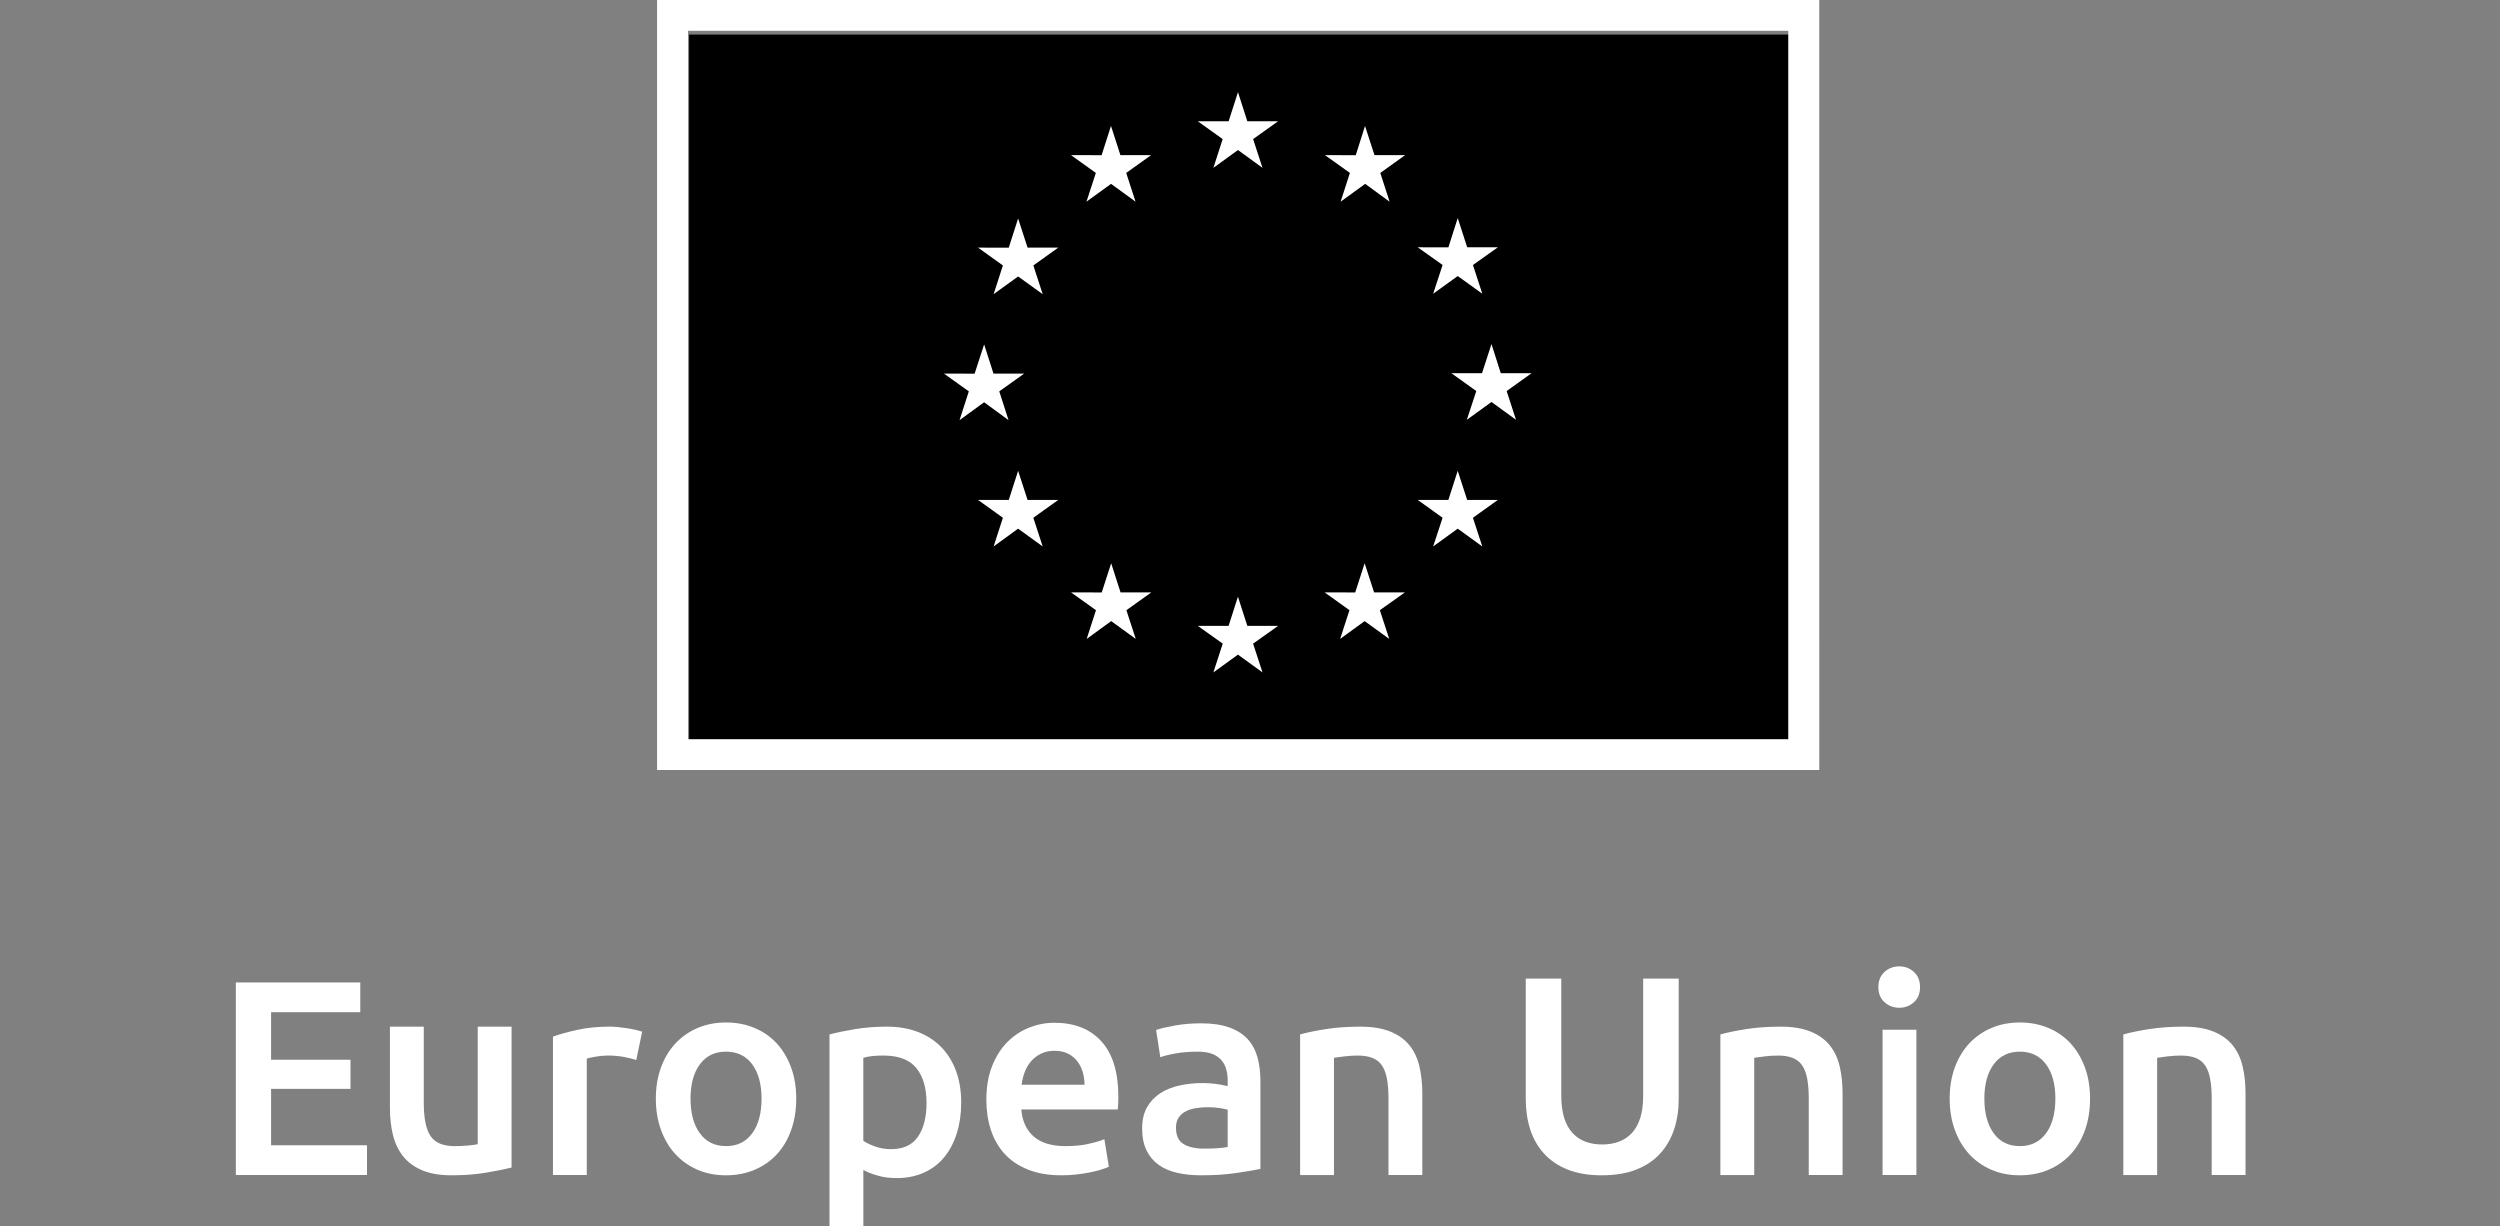
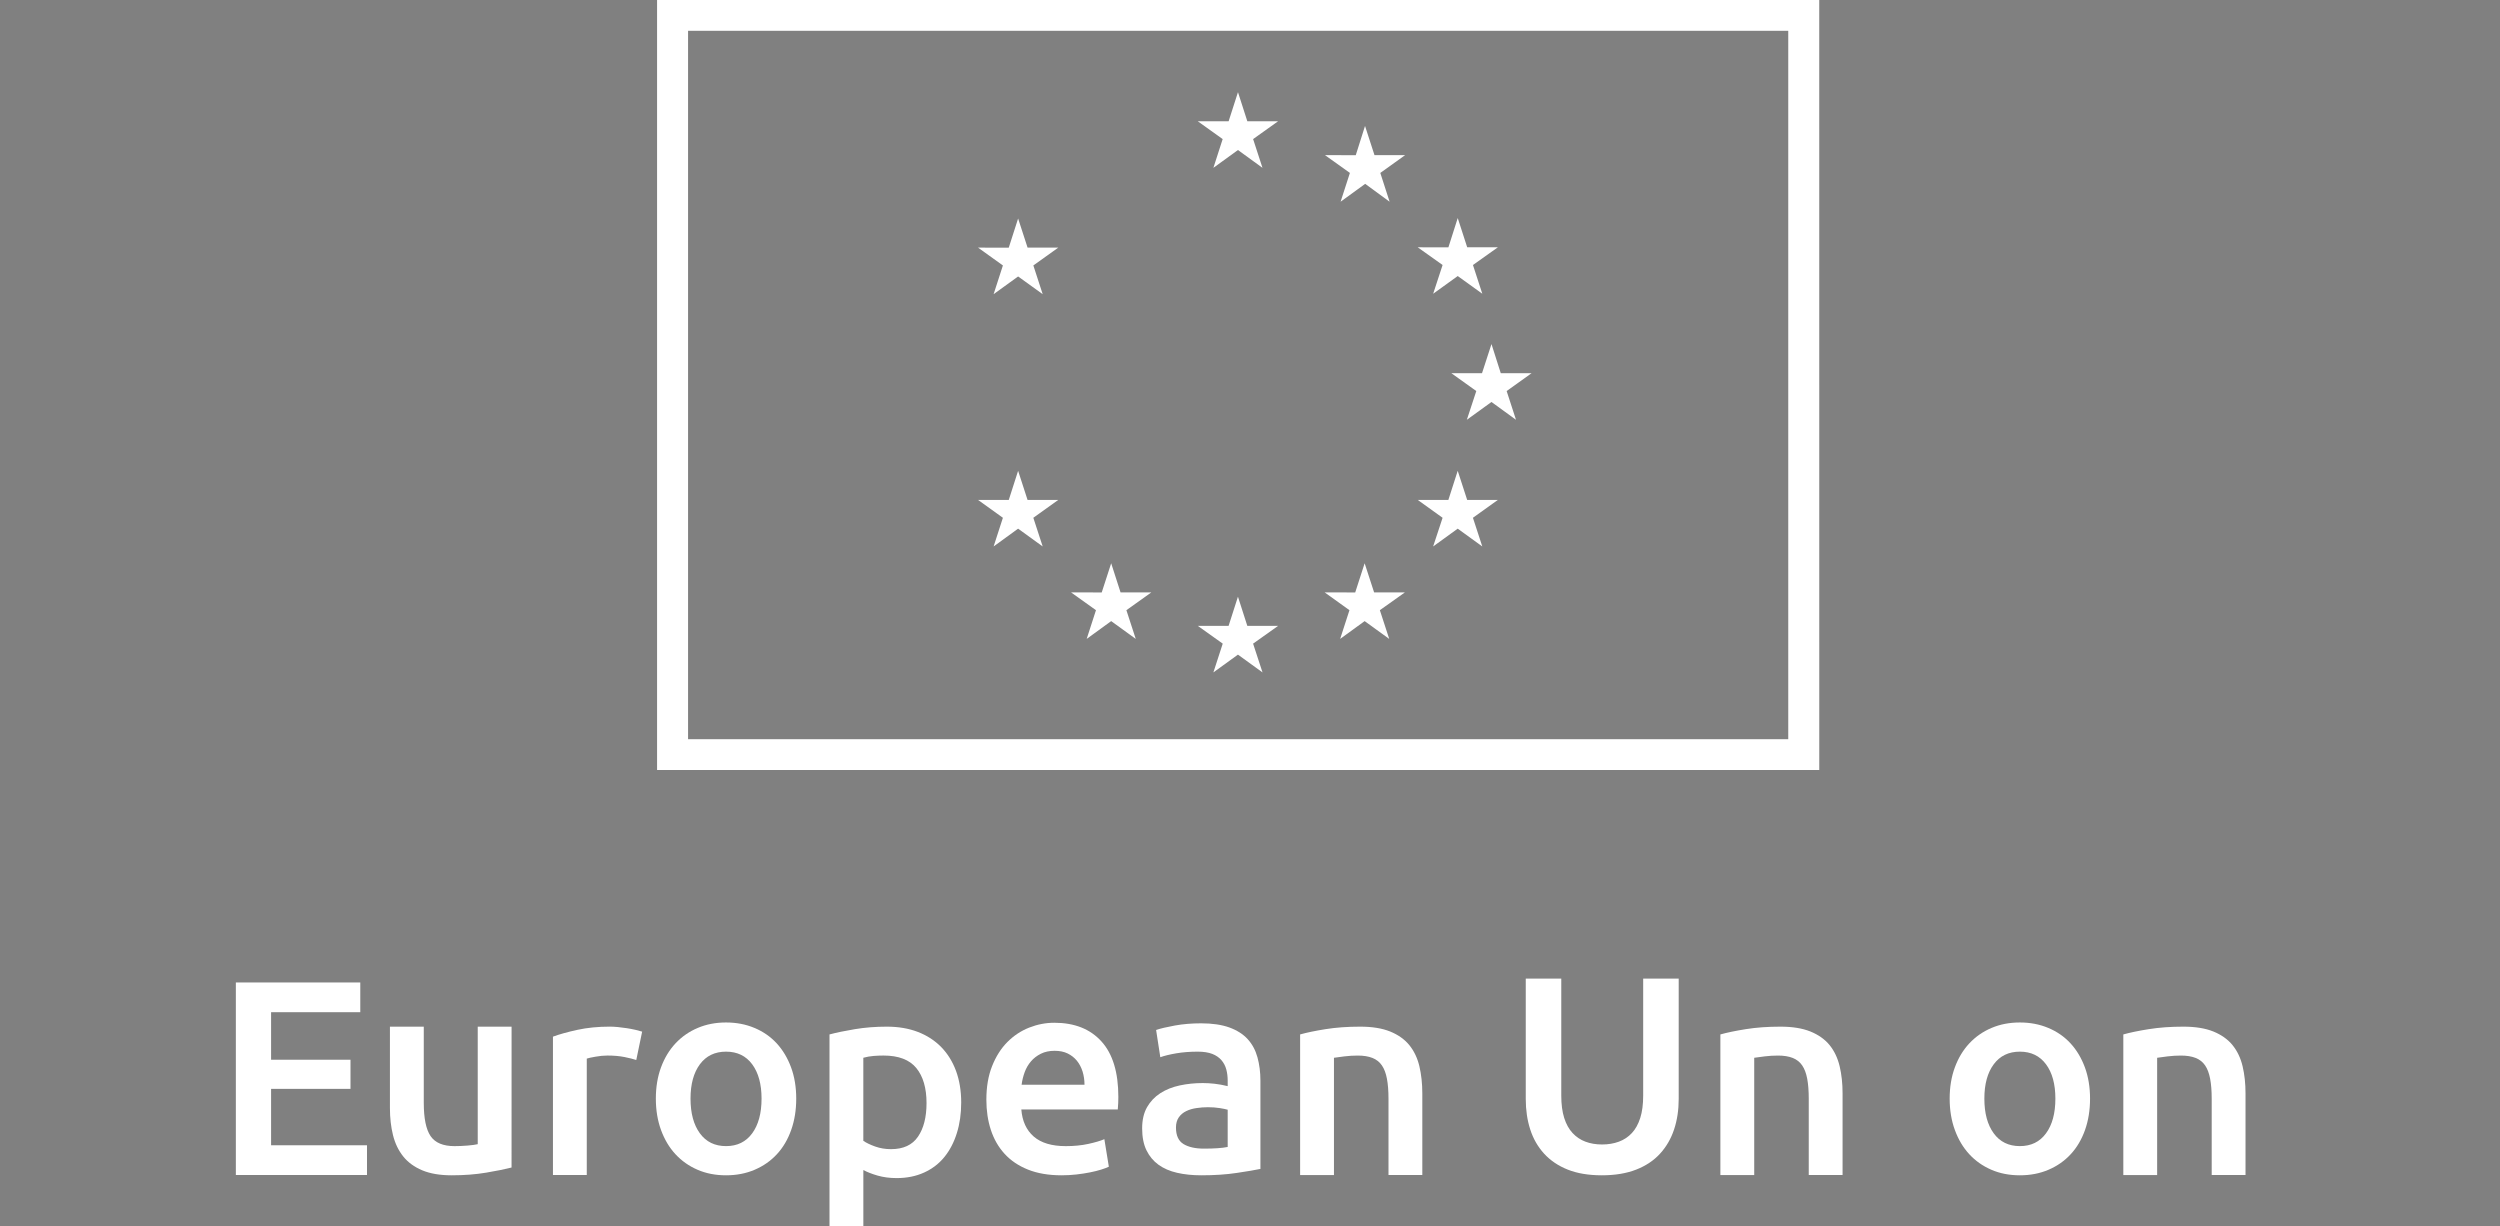
<svg xmlns="http://www.w3.org/2000/svg" width="106" height="52" viewBox="0 0 106 52" fill="none">
  <rect x="0" y="0" width="106" height="52" fill="#808080" stroke="none" />
  <g clip-path="url(#clip0_9555_7879)">
-     <path d="M75.927 1.466H29.218V31.541H75.927V1.466Z" fill="black" />
    <path d="M10 49.821V41.657H15.276V42.917H11.494V44.932H14.861V46.169H11.494V48.56H15.561V49.821H10Z" fill="white" />
    <path d="M21.69 49.503C21.413 49.574 21.054 49.647 20.611 49.721C20.168 49.795 19.683 49.833 19.153 49.833C18.655 49.833 18.238 49.762 17.902 49.621C17.566 49.48 17.297 49.283 17.096 49.032C16.895 48.78 16.75 48.48 16.663 48.13C16.576 47.781 16.533 47.399 16.533 46.982V43.53H17.968V46.758C17.968 47.418 18.064 47.889 18.258 48.172C18.452 48.455 18.79 48.596 19.272 48.596C19.446 48.596 19.629 48.588 19.823 48.572C20.017 48.556 20.161 48.536 20.256 48.513V43.53H21.691L21.69 49.503Z" fill="white" />
    <path d="M26.978 44.944C26.859 44.904 26.695 44.863 26.486 44.82C26.276 44.777 26.033 44.755 25.756 44.755C25.598 44.755 25.43 44.771 25.253 44.803C25.075 44.834 24.95 44.861 24.879 44.885V49.821H23.445V43.954C23.722 43.852 24.067 43.756 24.482 43.665C24.897 43.575 25.358 43.529 25.864 43.529C25.958 43.529 26.069 43.535 26.195 43.547C26.322 43.559 26.448 43.575 26.575 43.595C26.701 43.614 26.824 43.638 26.943 43.665C27.061 43.693 27.156 43.718 27.227 43.741L26.978 44.944Z" fill="white" />
    <path d="M33.76 46.581C33.76 47.068 33.689 47.511 33.546 47.912C33.404 48.313 33.203 48.655 32.942 48.937C32.681 49.22 32.367 49.44 31.999 49.597C31.631 49.755 31.226 49.833 30.783 49.833C30.341 49.833 29.938 49.755 29.574 49.597C29.211 49.44 28.899 49.22 28.638 48.937C28.377 48.655 28.174 48.313 28.027 47.912C27.881 47.512 27.808 47.068 27.808 46.581C27.808 46.094 27.881 45.652 28.027 45.256C28.174 44.859 28.379 44.519 28.644 44.236C28.909 43.954 29.223 43.736 29.587 43.583C29.95 43.429 30.349 43.353 30.784 43.353C31.218 43.353 31.62 43.429 31.987 43.583C32.355 43.736 32.669 43.954 32.93 44.236C33.191 44.519 33.394 44.859 33.541 45.256C33.687 45.652 33.76 46.094 33.76 46.581ZM32.29 46.581C32.29 45.969 32.157 45.483 31.893 45.126C31.628 44.769 31.259 44.59 30.784 44.59C30.309 44.59 29.94 44.769 29.675 45.126C29.411 45.483 29.278 45.968 29.278 46.581C29.278 47.201 29.411 47.692 29.675 48.053C29.94 48.415 30.309 48.595 30.784 48.595C31.258 48.595 31.628 48.415 31.893 48.053C32.157 47.693 32.29 47.201 32.29 46.581Z" fill="white" />
    <path d="M40.755 46.746C40.755 47.217 40.694 47.65 40.571 48.042C40.449 48.435 40.273 48.772 40.044 49.055C39.815 49.338 39.528 49.558 39.184 49.715C38.84 49.872 38.451 49.951 38.016 49.951C37.724 49.951 37.455 49.915 37.21 49.845C36.965 49.774 36.764 49.695 36.606 49.609V52H35.171V43.86C35.463 43.782 35.823 43.707 36.25 43.636C36.677 43.565 37.127 43.53 37.602 43.53C38.092 43.53 38.53 43.605 38.918 43.754C39.305 43.903 39.635 44.117 39.908 44.396C40.18 44.675 40.39 45.013 40.536 45.409C40.681 45.805 40.755 46.251 40.755 46.746ZM39.285 46.77C39.285 46.133 39.14 45.638 38.852 45.285C38.563 44.932 38.099 44.755 37.459 44.755C37.324 44.755 37.184 44.761 37.038 44.772C36.892 44.784 36.748 44.81 36.605 44.849V48.371C36.732 48.458 36.9 48.538 37.109 48.613C37.319 48.688 37.542 48.724 37.779 48.724C38.301 48.724 38.682 48.548 38.923 48.194C39.164 47.842 39.285 47.367 39.285 46.77Z" fill="white" />
    <path d="M41.822 46.629C41.822 46.086 41.902 45.612 42.065 45.203C42.227 44.794 42.442 44.455 42.711 44.184C42.98 43.913 43.288 43.709 43.636 43.571C43.984 43.434 44.34 43.365 44.703 43.365C45.557 43.365 46.222 43.628 46.7 44.155C47.179 44.681 47.418 45.466 47.418 46.511C47.418 46.589 47.416 46.678 47.412 46.775C47.407 46.874 47.402 46.962 47.394 47.041H43.304C43.343 47.535 43.519 47.919 43.831 48.19C44.144 48.461 44.596 48.596 45.189 48.596C45.537 48.596 45.855 48.565 46.144 48.502C46.432 48.439 46.659 48.372 46.825 48.301L47.015 49.468C46.936 49.507 46.827 49.548 46.689 49.591C46.551 49.634 46.393 49.674 46.215 49.709C46.037 49.745 45.846 49.774 45.64 49.798C45.434 49.821 45.225 49.833 45.012 49.833C44.467 49.833 43.992 49.753 43.589 49.592C43.186 49.431 42.854 49.207 42.593 48.92C42.332 48.634 42.139 48.296 42.012 47.907C41.885 47.518 41.822 47.092 41.822 46.629ZM45.983 45.992C45.983 45.795 45.955 45.609 45.901 45.432C45.845 45.255 45.764 45.102 45.658 44.972C45.551 44.843 45.42 44.741 45.266 44.666C45.112 44.591 44.928 44.554 44.715 44.554C44.494 44.554 44.3 44.595 44.134 44.678C43.968 44.761 43.827 44.868 43.713 45.002C43.598 45.136 43.509 45.289 43.446 45.461C43.383 45.635 43.339 45.811 43.316 45.992L45.983 45.992Z" fill="white" />
    <path d="M50.928 43.389C51.402 43.389 51.801 43.448 52.126 43.565C52.449 43.683 52.708 43.848 52.902 44.06C53.095 44.272 53.234 44.53 53.317 44.832C53.4 45.134 53.442 45.466 53.442 45.827V49.562C53.22 49.609 52.886 49.666 52.44 49.732C51.993 49.8 51.489 49.833 50.928 49.833C50.557 49.833 50.217 49.797 49.909 49.727C49.6 49.656 49.337 49.542 49.12 49.385C48.903 49.228 48.733 49.024 48.61 48.772C48.488 48.521 48.427 48.211 48.427 47.842C48.427 47.488 48.496 47.19 48.634 46.946C48.773 46.703 48.96 46.505 49.197 46.352C49.434 46.199 49.709 46.089 50.022 46.022C50.334 45.955 50.66 45.922 51 45.922C51.158 45.922 51.323 45.932 51.498 45.951C51.671 45.971 51.857 46.004 52.054 46.052V45.816C52.054 45.651 52.035 45.494 51.995 45.345C51.955 45.195 51.886 45.064 51.788 44.95C51.689 44.836 51.558 44.747 51.397 44.684C51.234 44.622 51.031 44.59 50.786 44.59C50.454 44.59 50.15 44.614 49.873 44.661C49.596 44.708 49.371 44.763 49.197 44.826L49.019 43.671C49.201 43.608 49.466 43.546 49.814 43.482C50.161 43.42 50.533 43.389 50.928 43.389ZM51.047 48.702C51.489 48.702 51.825 48.678 52.054 48.631V47.052C51.975 47.029 51.86 47.005 51.711 46.982C51.56 46.958 51.394 46.946 51.213 46.946C51.055 46.946 50.894 46.958 50.733 46.982C50.571 47.005 50.424 47.048 50.294 47.112C50.164 47.175 50.059 47.263 49.98 47.377C49.901 47.491 49.861 47.634 49.861 47.807C49.861 48.145 49.968 48.378 50.181 48.508C50.394 48.637 50.683 48.702 51.047 48.702Z" fill="white" />
    <path d="M55.125 43.86C55.401 43.782 55.761 43.707 56.204 43.636C56.647 43.565 57.136 43.53 57.674 43.53C58.18 43.53 58.603 43.599 58.942 43.736C59.282 43.874 59.553 44.066 59.755 44.313C59.956 44.561 60.099 44.86 60.182 45.209C60.264 45.558 60.306 45.941 60.306 46.358V49.821H58.872V46.582C58.872 46.252 58.85 45.971 58.806 45.74C58.763 45.508 58.692 45.319 58.593 45.174C58.494 45.029 58.36 44.923 58.19 44.856C58.02 44.789 57.813 44.756 57.568 44.756C57.386 44.756 57.196 44.767 56.998 44.791C56.801 44.815 56.655 44.834 56.56 44.85V49.822H55.125L55.125 43.86Z" fill="white" />
    <path d="M67.918 49.833C67.356 49.833 66.874 49.752 66.471 49.591C66.068 49.431 65.734 49.204 65.469 48.914C65.204 48.623 65.008 48.282 64.882 47.889C64.755 47.497 64.692 47.065 64.692 46.593V41.492H66.198V46.452C66.198 46.821 66.239 47.137 66.322 47.4C66.405 47.663 66.524 47.877 66.678 48.042C66.832 48.207 67.014 48.329 67.223 48.407C67.433 48.486 67.667 48.526 67.928 48.526C68.189 48.526 68.426 48.486 68.64 48.407C68.853 48.329 69.037 48.207 69.191 48.042C69.345 47.877 69.463 47.663 69.547 47.4C69.63 47.137 69.671 46.821 69.671 46.452V41.492H71.177V46.593C71.177 47.064 71.112 47.496 70.981 47.889C70.851 48.281 70.653 48.623 70.388 48.913C70.124 49.204 69.786 49.43 69.375 49.591C68.965 49.752 68.478 49.833 67.918 49.833Z" fill="white" />
    <path d="M72.944 43.86C73.221 43.782 73.58 43.707 74.023 43.636C74.465 43.565 74.956 43.53 75.493 43.53C75.999 43.53 76.422 43.599 76.762 43.736C77.102 43.874 77.373 44.066 77.575 44.313C77.776 44.561 77.918 44.86 78.001 45.209C78.084 45.558 78.125 45.941 78.125 46.358V49.821H76.691V46.582C76.691 46.252 76.669 45.971 76.626 45.74C76.582 45.508 76.512 45.319 76.413 45.174C76.314 45.029 76.18 44.923 76.01 44.856C75.839 44.789 75.632 44.756 75.387 44.756C75.205 44.756 75.015 44.767 74.817 44.791C74.62 44.815 74.474 44.834 74.379 44.85V49.822H72.944V43.86Z" fill="white" />
-     <path d="M81.41 41.857C81.41 42.125 81.322 42.337 81.149 42.494C80.975 42.651 80.77 42.729 80.532 42.729C80.287 42.729 80.078 42.651 79.904 42.494C79.73 42.337 79.643 42.125 79.643 41.857C79.643 41.582 79.73 41.367 79.904 41.209C80.078 41.052 80.287 40.974 80.532 40.974C80.77 40.974 80.975 41.052 81.149 41.209C81.322 41.366 81.41 41.582 81.41 41.857ZM81.255 49.821H79.821V43.66H81.255V49.821Z" fill="white" />
    <path d="M88.618 46.581C88.618 47.068 88.547 47.511 88.405 47.912C88.262 48.313 88.061 48.655 87.8 48.937C87.539 49.22 87.225 49.44 86.858 49.597C86.49 49.755 86.085 49.833 85.642 49.833C85.199 49.833 84.796 49.755 84.433 49.597C84.069 49.44 83.757 49.22 83.496 48.937C83.236 48.655 83.032 48.313 82.886 47.912C82.739 47.512 82.666 47.068 82.666 46.581C82.666 46.094 82.739 45.652 82.886 45.256C83.032 44.859 83.237 44.519 83.502 44.236C83.767 43.954 84.081 43.736 84.444 43.583C84.808 43.429 85.207 43.353 85.642 43.353C86.076 43.353 86.478 43.429 86.845 43.583C87.213 43.736 87.527 43.954 87.788 44.236C88.049 44.519 88.252 44.859 88.399 45.256C88.545 45.652 88.618 46.094 88.618 46.581ZM87.148 46.581C87.148 45.969 87.016 45.483 86.751 45.126C86.486 44.769 86.117 44.59 85.642 44.59C85.168 44.59 84.798 44.769 84.534 45.126C84.269 45.483 84.137 45.968 84.137 46.581C84.137 47.201 84.269 47.692 84.534 48.053C84.798 48.415 85.168 48.595 85.642 48.595C86.117 48.595 86.486 48.415 86.751 48.053C87.016 47.693 87.148 47.201 87.148 46.581Z" fill="white" />
    <path d="M90.029 43.86C90.305 43.782 90.665 43.707 91.108 43.636C91.55 43.565 92.04 43.53 92.578 43.53C93.083 43.53 93.507 43.599 93.847 43.736C94.186 43.874 94.457 44.066 94.659 44.313C94.86 44.561 95.003 44.86 95.086 45.209C95.169 45.558 95.21 45.941 95.21 46.358V49.821H93.776V46.582C93.776 46.252 93.754 45.971 93.71 45.74C93.666 45.508 93.596 45.319 93.497 45.174C93.398 45.029 93.264 44.923 93.094 44.856C92.924 44.789 92.716 44.756 92.472 44.756C92.289 44.756 92.1 44.767 91.902 44.791C91.704 44.815 91.558 44.834 91.463 44.85V49.822H90.029V43.86Z" fill="white" />
    <path d="M75.822 1.306V31.342H29.174V1.306H75.822ZM77.136 0H27.86V32.648H77.137L77.136 0Z" fill="white" />
    <path d="M51.448 7.116L52.49 6.361L53.529 7.116L53.132 5.897L54.189 5.143H52.887L52.49 3.908L52.093 5.143H50.787L51.841 5.897L51.448 7.116Z" fill="white" />
-     <path d="M46.066 8.551L47.108 7.796L48.147 8.551L47.751 7.332L48.807 6.577H47.505L47.106 5.34L46.708 6.58L45.409 6.577L46.464 7.332L46.066 8.551Z" fill="white" />
    <path d="M43.168 9.264L42.771 10.502L41.469 10.499L42.523 11.255L42.129 12.473L43.168 11.722L44.21 12.473L43.814 11.255L44.871 10.499H43.569L43.168 9.264Z" fill="white" />
-     <path d="M41.727 17.055L42.762 17.814L42.369 16.594L43.426 15.84H42.124L41.727 14.603L41.324 15.843L40.024 15.84L41.078 16.594L40.685 17.814L41.727 17.055Z" fill="white" />
    <path d="M43.568 21.196L43.168 19.962L42.772 21.196H41.468L42.523 21.954L42.129 23.17L43.168 22.415L44.21 23.17L43.813 21.954L44.871 21.196H43.568Z" fill="white" />
    <path d="M47.511 25.117L47.114 23.883L46.713 25.12L45.412 25.117L46.469 25.872L46.075 27.09L47.114 26.335L48.156 27.09L47.759 25.872L48.817 25.117H47.511Z" fill="white" />
    <path d="M52.886 26.537L52.489 25.3L52.092 26.537H50.787L51.844 27.29L51.447 28.511L52.489 27.756L53.531 28.511L53.131 27.29L54.192 26.537H52.886Z" fill="white" />
    <path d="M58.262 25.117L57.861 23.883L57.461 25.12L56.165 25.117L57.217 25.872L56.822 27.09L57.861 26.335L58.903 27.09L58.506 25.872L59.568 25.117H58.262Z" fill="white" />
    <path d="M62.208 21.196L61.807 19.962L61.411 21.196H60.111L61.166 21.954L60.765 23.17L61.807 22.415L62.849 23.17L62.452 21.954L63.51 21.196H62.208Z" fill="white" />
    <path d="M64.937 15.825H63.633L63.239 14.588L62.837 15.825H61.539L62.595 16.58L62.194 17.799L63.239 17.044L64.278 17.799L63.882 16.58L64.937 15.825Z" fill="white" />
    <path d="M60.766 12.455L61.808 11.704L62.85 12.455L62.453 11.236L63.51 10.485H62.209L61.808 9.245L61.412 10.488L60.111 10.485L61.166 11.236L60.766 12.455Z" fill="white" />
    <path d="M57.877 5.34L57.484 6.581L56.178 6.577L57.236 7.332L56.841 8.553L57.884 7.795L58.919 8.553L58.525 7.332L59.579 6.577H58.278L57.877 5.34Z" fill="white" />
  </g>
  <defs>
    <clipPath id="clip0_9555_7879">
      <rect width="85.21" height="52" fill="white" transform="translate(10)" />
    </clipPath>
  </defs>
</svg>